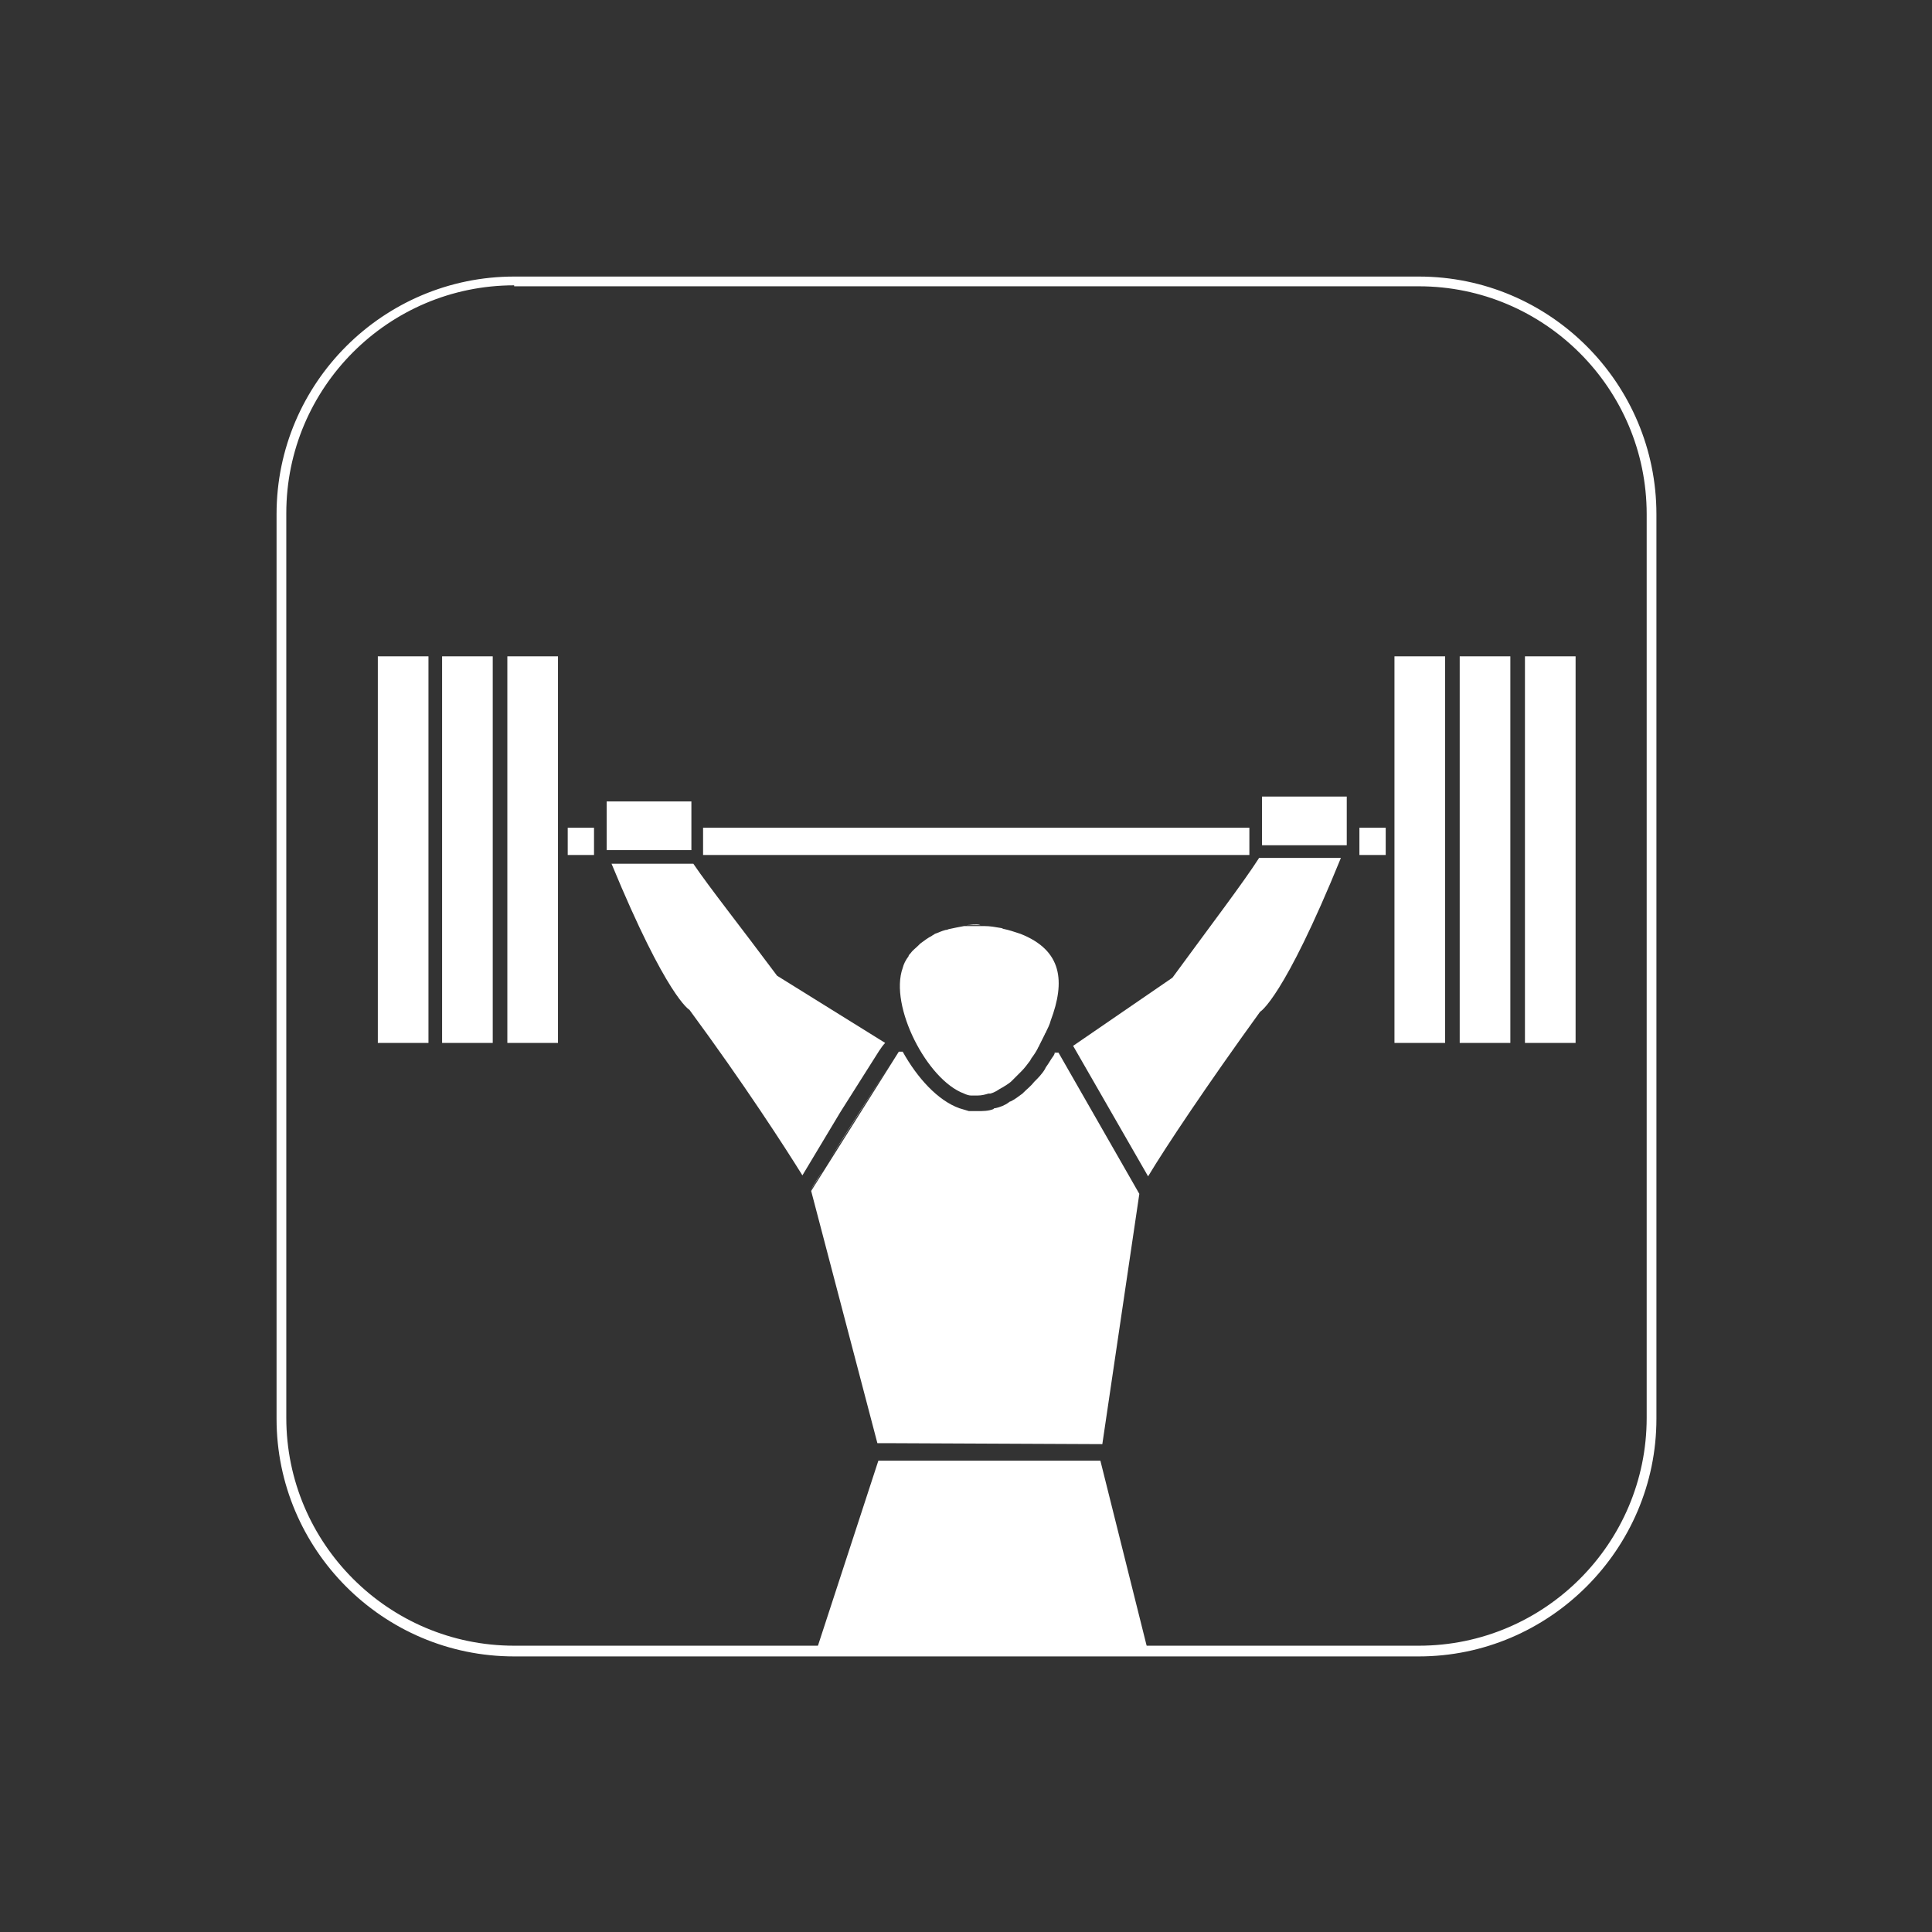
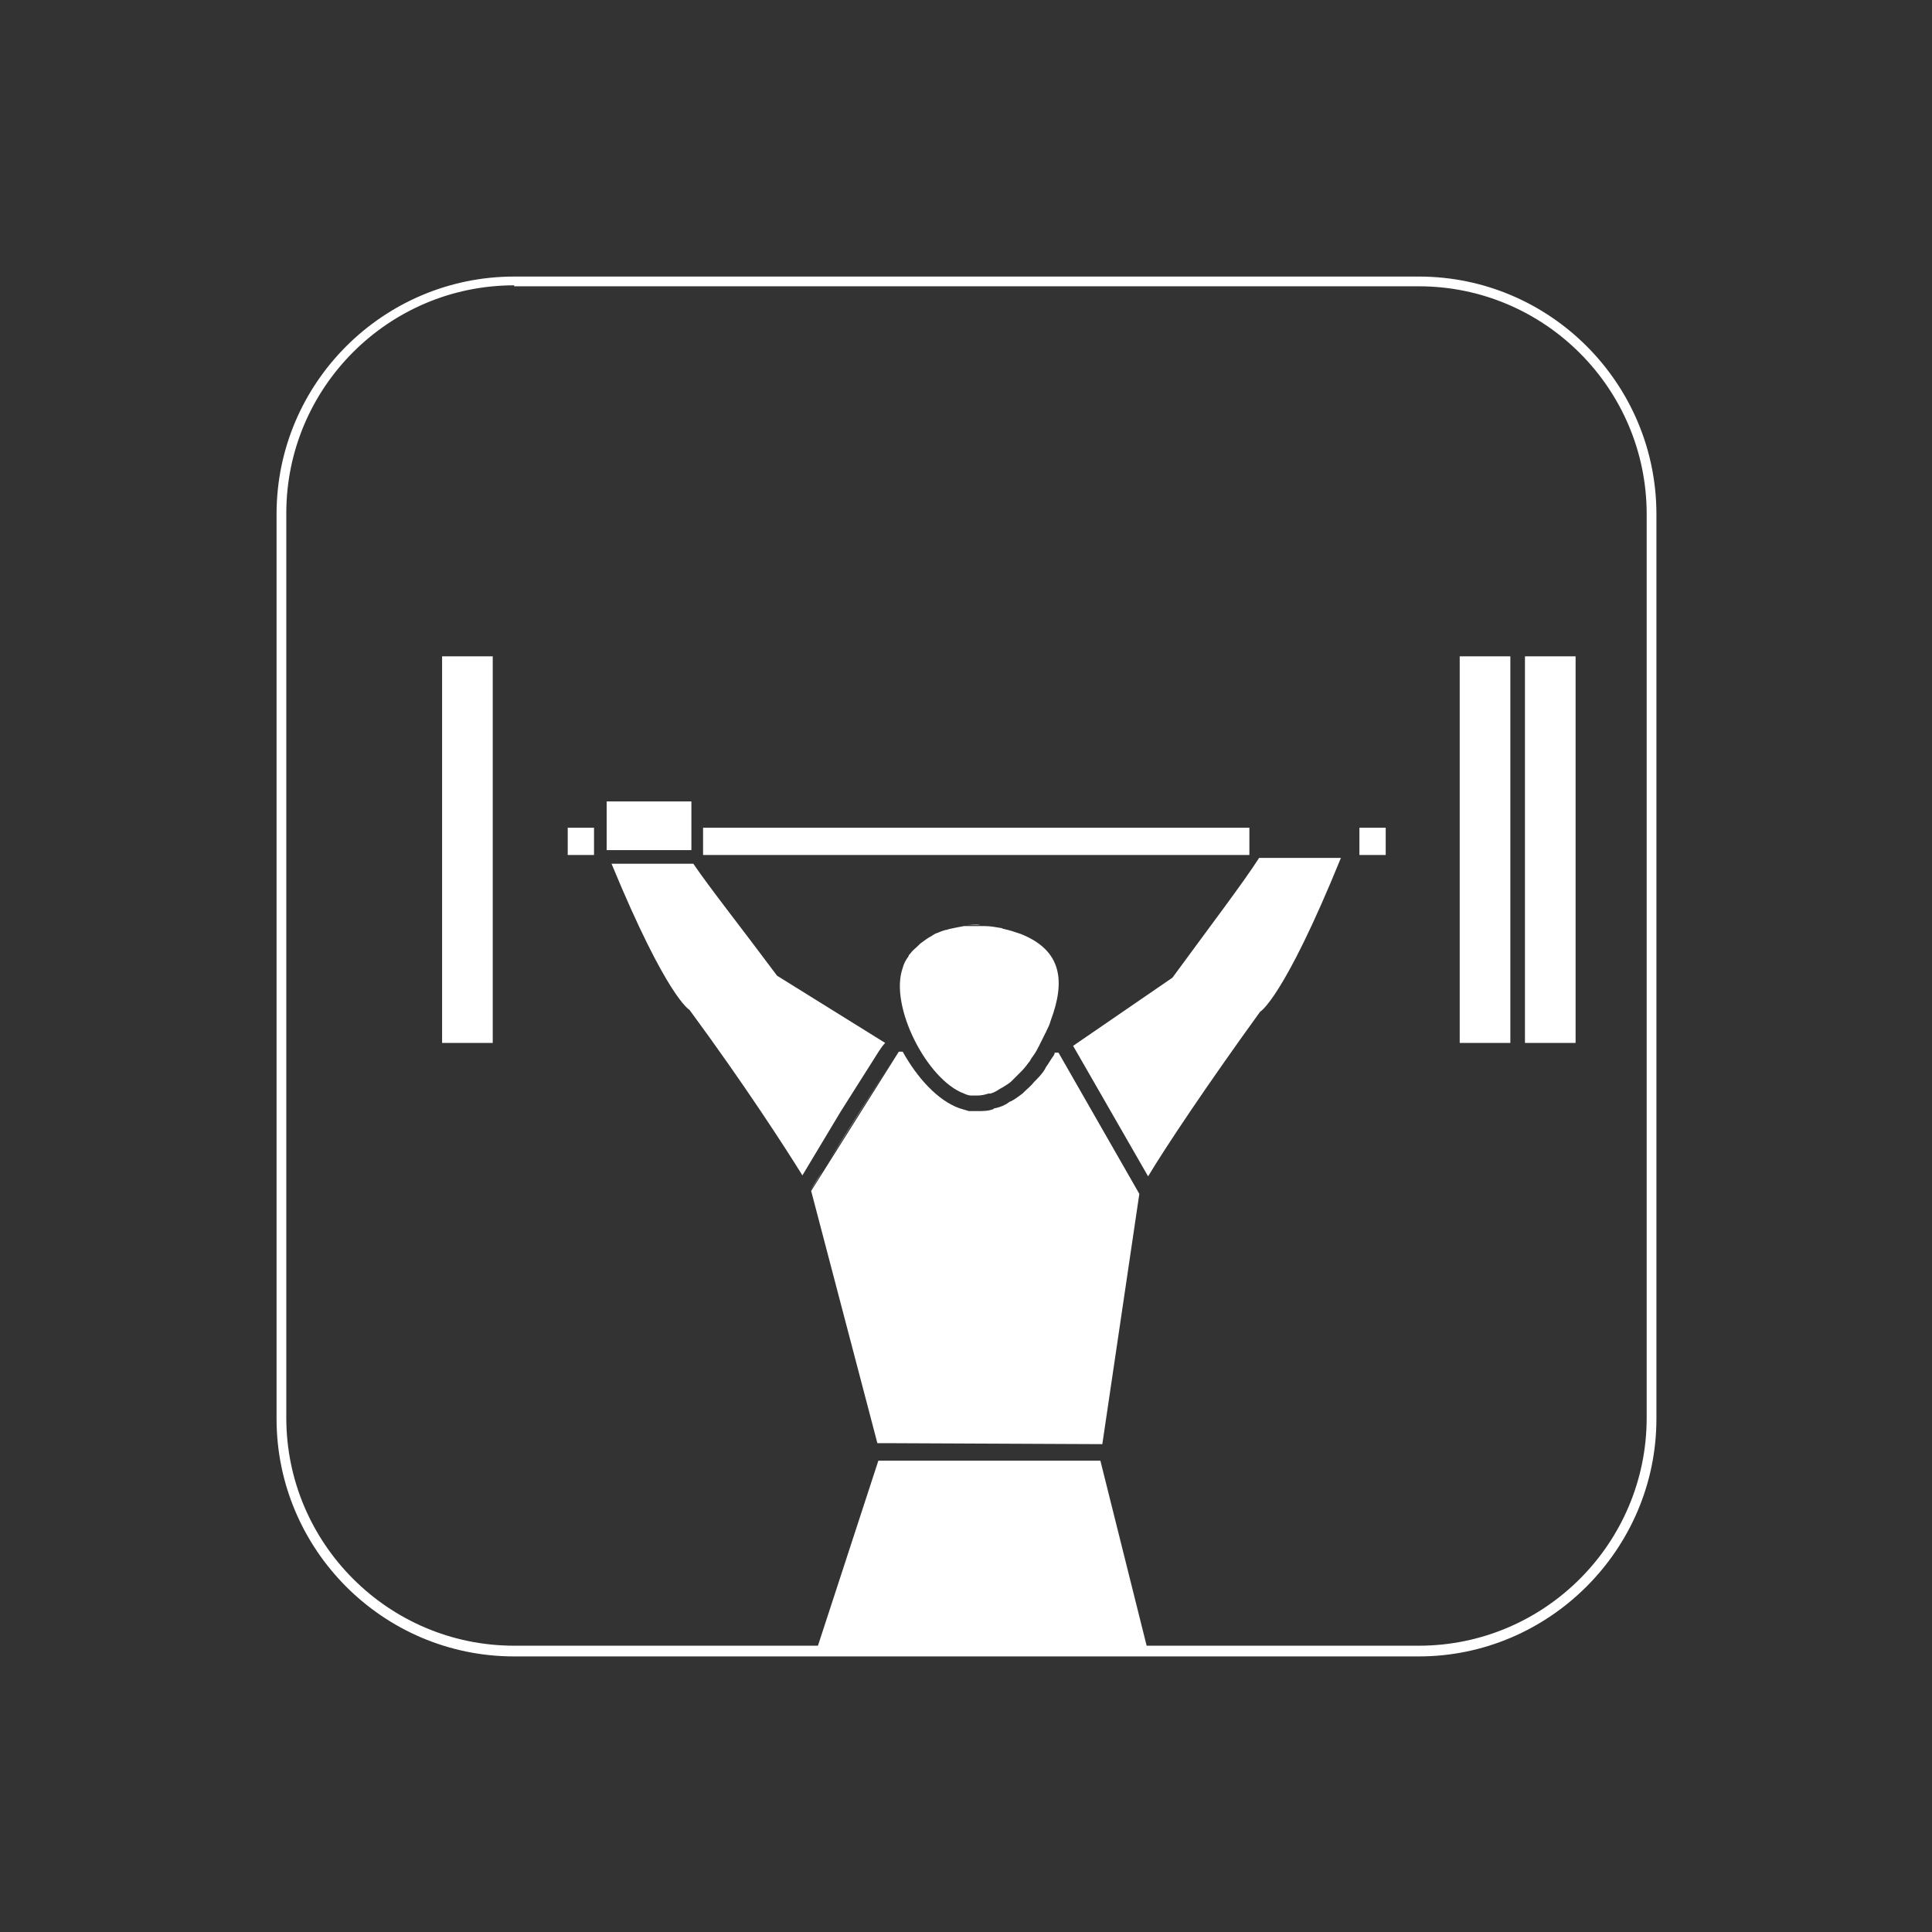
<svg xmlns="http://www.w3.org/2000/svg" version="1.1" id="Ebene_1" x="0px" y="0px" viewBox="0 0 198.4 198.4" style="enable-background:new 0 0 198.4 198.4;" xml:space="preserve">
  <rect x="0" y="0" width="198.4" height="198.4" fill="#333333" stroke="none" />
  <style type="text/css">
	.st0{fill:#FFFFFF;}
</style>
  <g>
    <g>
      <path class="st0" d="M145.7,170.1H52.8c-13.5,0-24.4-11-24.4-24.4V52.8c0-13.5,11-24.4,24.4-24.4h92.9c13.5,0,24.4,11,24.4,24.4    v92.9C170.1,159.1,159.1,170.1,145.7,170.1z M52.8,29.3c-12.9,0-23.4,10.5-23.4,23.4v92.9c0,12.9,10.5,23.4,23.4,23.4h92.9    c12.9,0,23.4-10.5,23.4-23.4V52.8c0-12.9-10.5-23.4-23.4-23.4H52.8z" />
    </g>
    <g>
      <g>
        <g>
-           <rect x="38.8" y="67.4" class="st0" width="5.2" height="39.7" />
          <rect x="45.4" y="67.4" class="st0" width="5.2" height="39.7" />
-           <rect x="52.1" y="67.4" class="st0" width="5.2" height="39.7" />
        </g>
        <rect x="62.3" y="82.3" class="st0" width="8.7" height="5" />
        <rect x="58.3" y="85" class="st0" width="2.7" height="2.8" />
-         <rect x="129.6" y="81.8" class="st0" width="8.7" height="5" />
        <rect x="72.2" y="85" class="st0" width="56.1" height="2.8" />
        <rect x="139.6" y="85" class="st0" width="2.7" height="2.8" />
        <g>
-           <rect x="143.2" y="67.4" class="st0" width="5.2" height="39.7" />
          <rect x="149.9" y="67.4" class="st0" width="5.2" height="39.7" />
          <rect x="156.6" y="67.4" class="st0" width="5.2" height="39.7" />
        </g>
        <path class="st0" d="M83.2,122.3c0,0,0.5-0.8,1.3-2.1C83.7,121.4,83.2,122.3,83.2,122.3z" />
        <path class="st0" d="M85,119.4c1.9-3.1,4.9-7.8,6.4-10.1C89.9,111.6,86.9,116.4,85,119.4z" />
        <path class="st0" d="M92.1,108.2C92.1,108.2,92.1,108.2,92.1,108.2C92.1,108.2,92.1,108.2,92.1,108.2z" />
        <g>
-           <path class="st0" d="M86.3,114.2l3.1-4.9c0.7-1.1,1.1-1.8,1.5-2.2l-11.1-6.9c-3.8-5.1-6.9-9-8.6-11.5h-8.4c5.7,13.8,8,15,8,15      c5.6,7.6,9.8,14.1,11.6,17L86.3,114.2z" />
+           <path class="st0" d="M86.3,114.2l3.1-4.9c0.7-1.1,1.1-1.8,1.5-2.2l-11.1-6.9c-3.8-5.1-6.9-9-8.6-11.5h-8.4c5.7,13.8,8,15,8,15      c5.6,7.6,9.8,14.1,11.6,17z" />
        </g>
        <g>
          <path class="st0" d="M129.3,88.1c-1.6,2.5-4.8,6.7-8.9,12.3l-10.2,7l7.7,13.4c1.8-3,6-9.3,11.5-16.9c0,0,2.4-1.3,8.3-15.8H129.3      z" />
        </g>
        <polygon class="st0" points="90.2,150 83.8,169.6 117.9,169.6 113,150    " />
-         <path class="st0" d="M100.2,95c-0.3,0-0.6,0-1,0c0.5,0,1-0.1,1.5,0C100.6,95,100.4,95,100.2,95z" />
        <path class="st0" d="M100.2,95c-0.3,0-0.6,0-1,0c0.5,0,1-0.1,1.5,0C100.6,95,100.4,95,100.2,95z" />
        <path class="st0" d="M104.8,95.9c-0.6-0.2-1.2-0.4-1.7-0.5c-0.1,0-0.2-0.1-0.3-0.1c-0.6-0.1-1.1-0.2-1.7-0.2c-0.1,0-0.2,0-0.3,0     c-0.5,0-1,0-1.5,0c-0.1,0-0.2,0-0.3,0c-0.5,0.1-1.1,0.2-1.5,0.3c-0.1,0-0.2,0.1-0.4,0.1c-0.4,0.1-0.8,0.3-1.1,0.4     c-0.1,0.1-0.2,0.1-0.3,0.2c-0.4,0.2-0.8,0.5-1.2,0.8c-0.1,0.1-0.1,0.1-0.2,0.2c-0.3,0.3-0.6,0.5-0.8,0.8     c-0.1,0.1-0.2,0.2-0.2,0.3c-0.3,0.4-0.5,0.8-0.6,1.2c-1.4,3.9,2.5,11.5,6.3,12.9c0.2,0.1,0.5,0.2,0.7,0.2c0.1,0,0.2,0,0.3,0     c0.1,0,0.3,0,0.4,0c0.4,0,0.8-0.1,1.1-0.2c0.1,0,0.1,0,0.2,0c0.4-0.1,0.7-0.3,1-0.5c0.1,0,0.1-0.1,0.2-0.1c0.3-0.2,0.7-0.4,1-0.7     c0,0,0.1-0.1,0.1-0.1c0.3-0.3,0.6-0.6,0.9-0.9c0,0,0,0,0,0c0.3-0.3,0.6-0.7,0.9-1.1c0-0.1,0.1-0.1,0.1-0.2     c0.3-0.4,0.5-0.7,0.7-1.1c0-0.1,0.1-0.1,0.1-0.2c0.2-0.4,0.4-0.8,0.6-1.2c0-0.1,0.1-0.1,0.1-0.2c0.2-0.4,0.4-0.8,0.5-1.2     C109.4,100.8,109.1,97.6,104.8,95.9z" />
        <path class="st0" d="M108.7,108.1h-0.4c0,0,0,0.1,0,0.1l-0.1,0.2c-0.3,0.4-0.5,0.8-0.8,1.2l-0.1,0.2c-0.3,0.5-0.7,0.9-1,1.2     l-0.1,0.1l0,0c-0.3,0.4-0.7,0.7-1.1,1.1l-0.1,0.1c-0.4,0.3-0.8,0.6-1.2,0.8c-0.1,0-0.2,0.1-0.2,0.1c-0.4,0.3-0.9,0.5-1.4,0.6     c-0.1,0-0.1,0-0.2,0.1c-0.5,0.2-1.1,0.2-1.6,0.2c-0.2,0-0.4,0-0.6,0c-0.1,0-0.2,0-0.3,0c-0.3-0.1-0.7-0.2-1-0.3     c-2.2-0.8-4.3-3.1-5.8-5.8l-0.4,0c0,0-9,14.3-9,14.3l6.8,25.9l0.9,0l22.1,0.1h0.1l3.8-25.7L108.7,108.1z" />
      </g>
    </g>
  </g>
</svg>